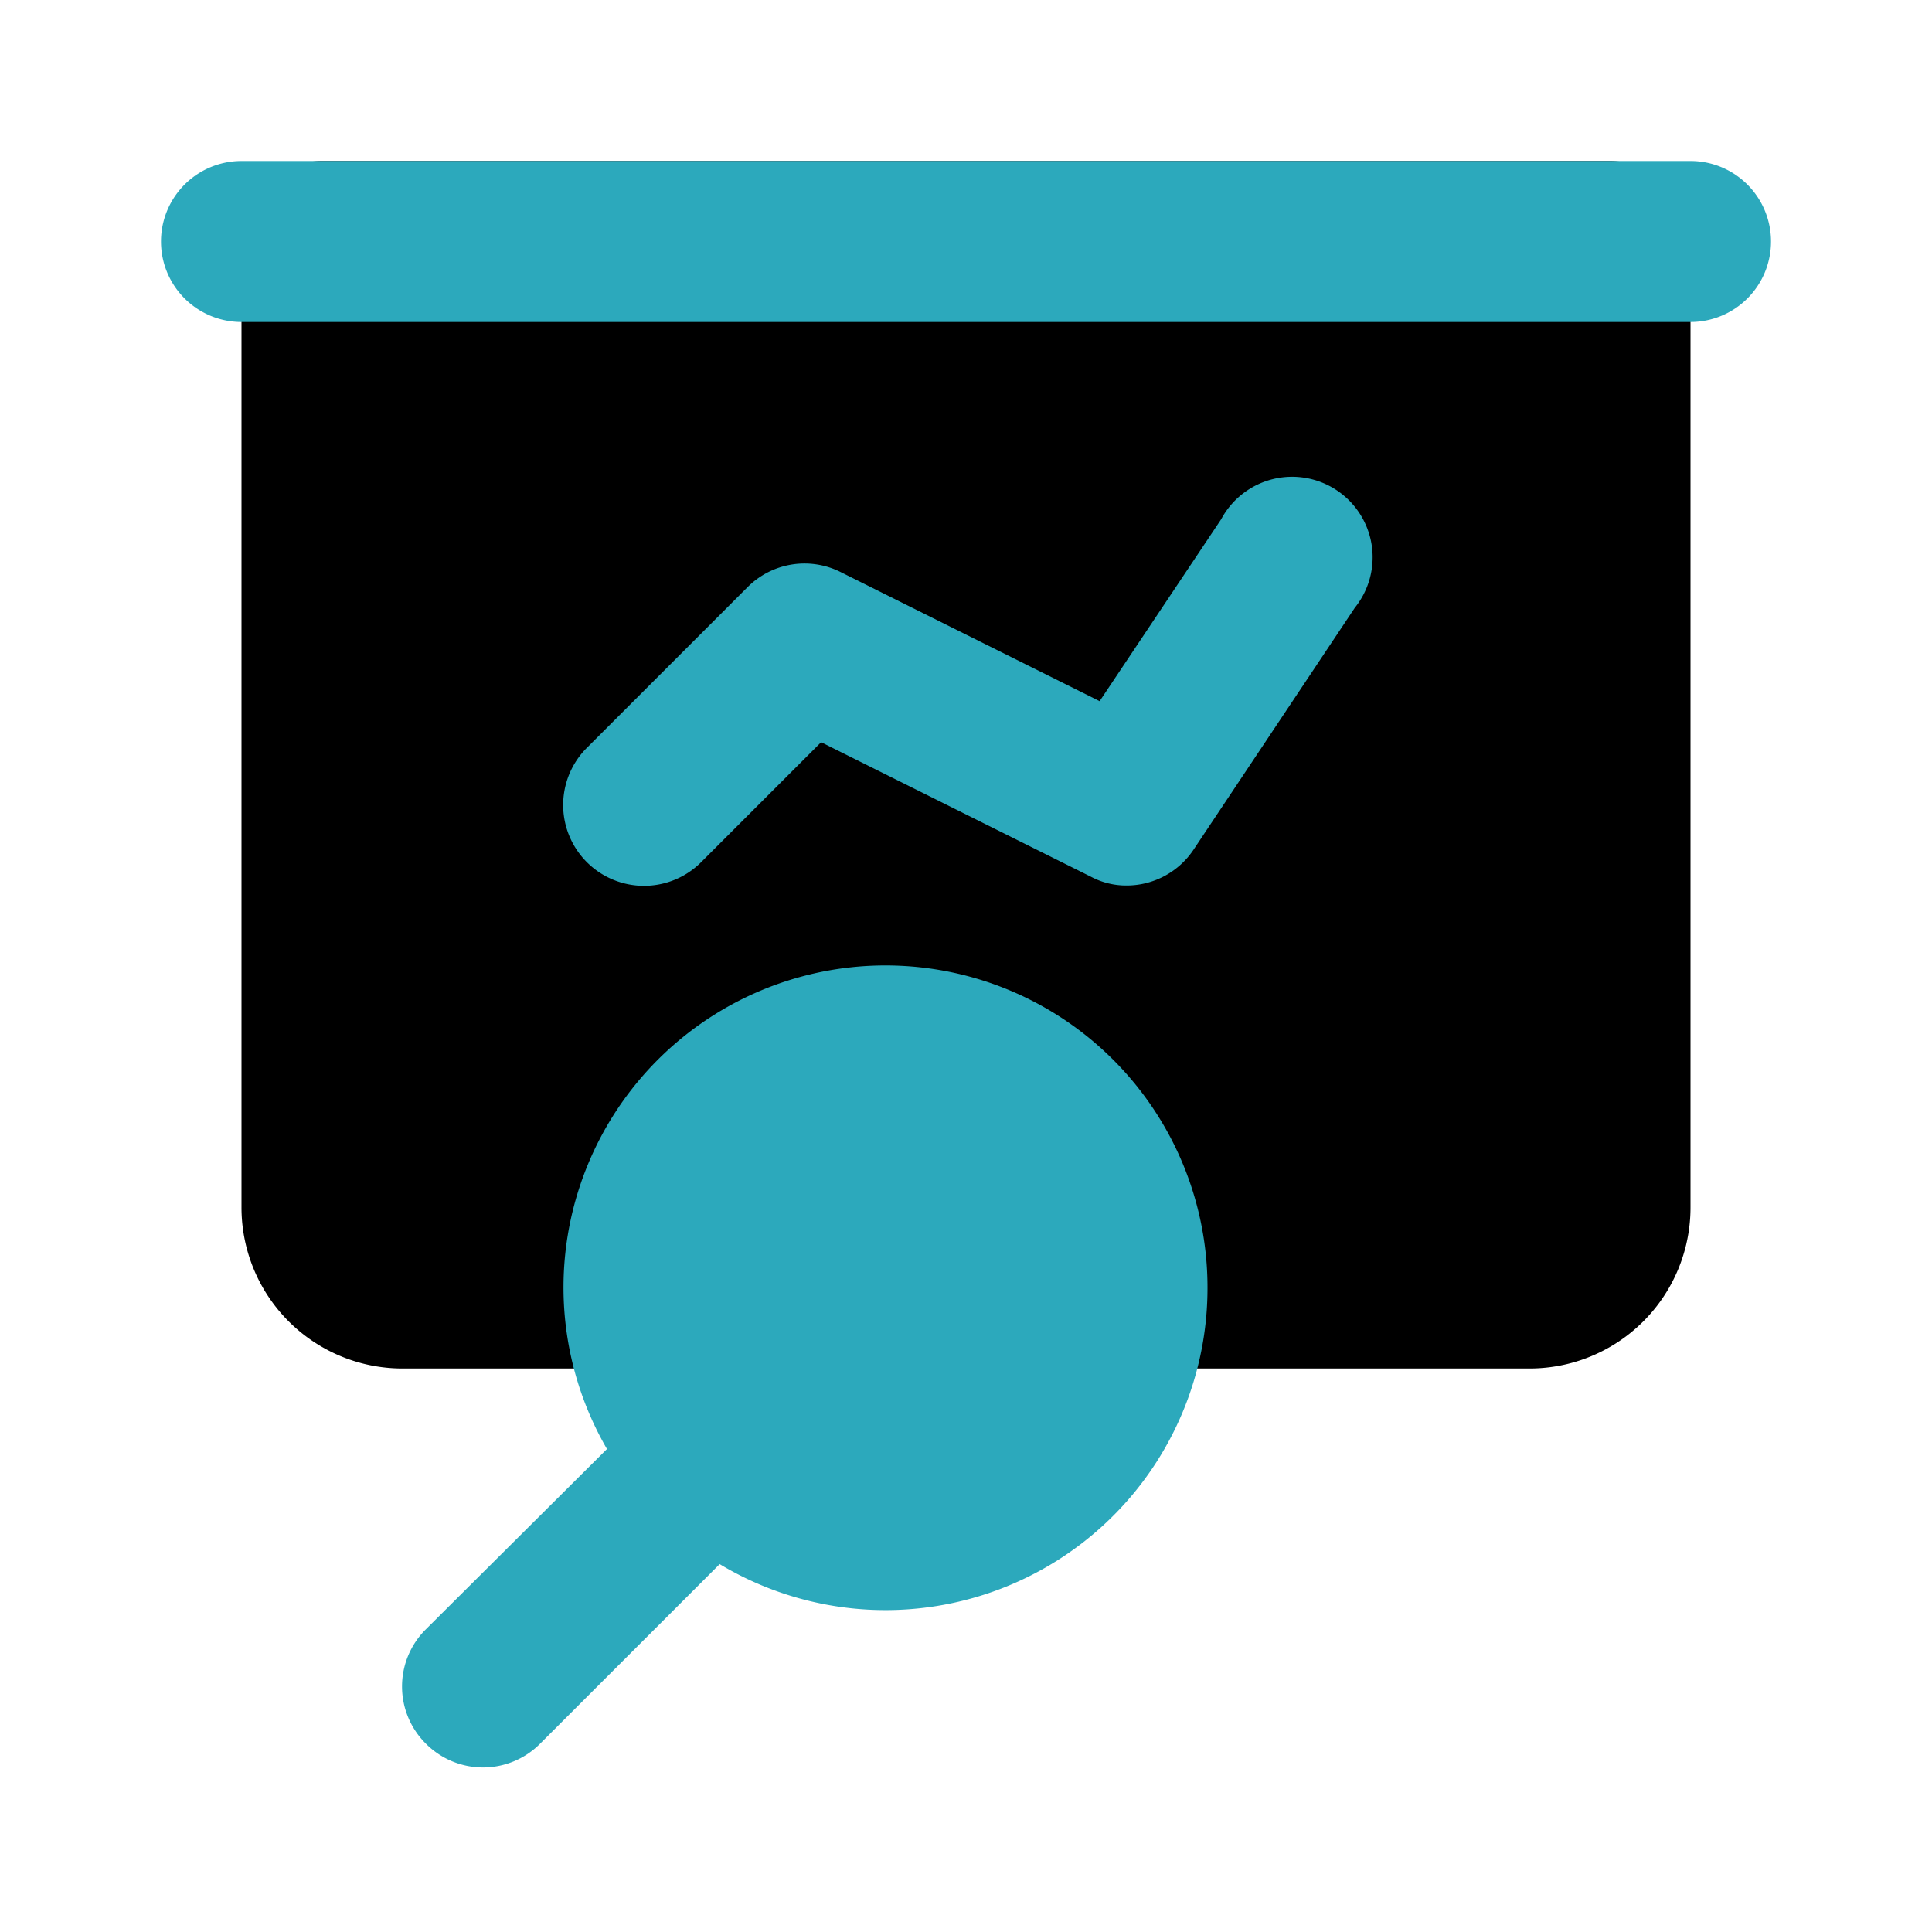
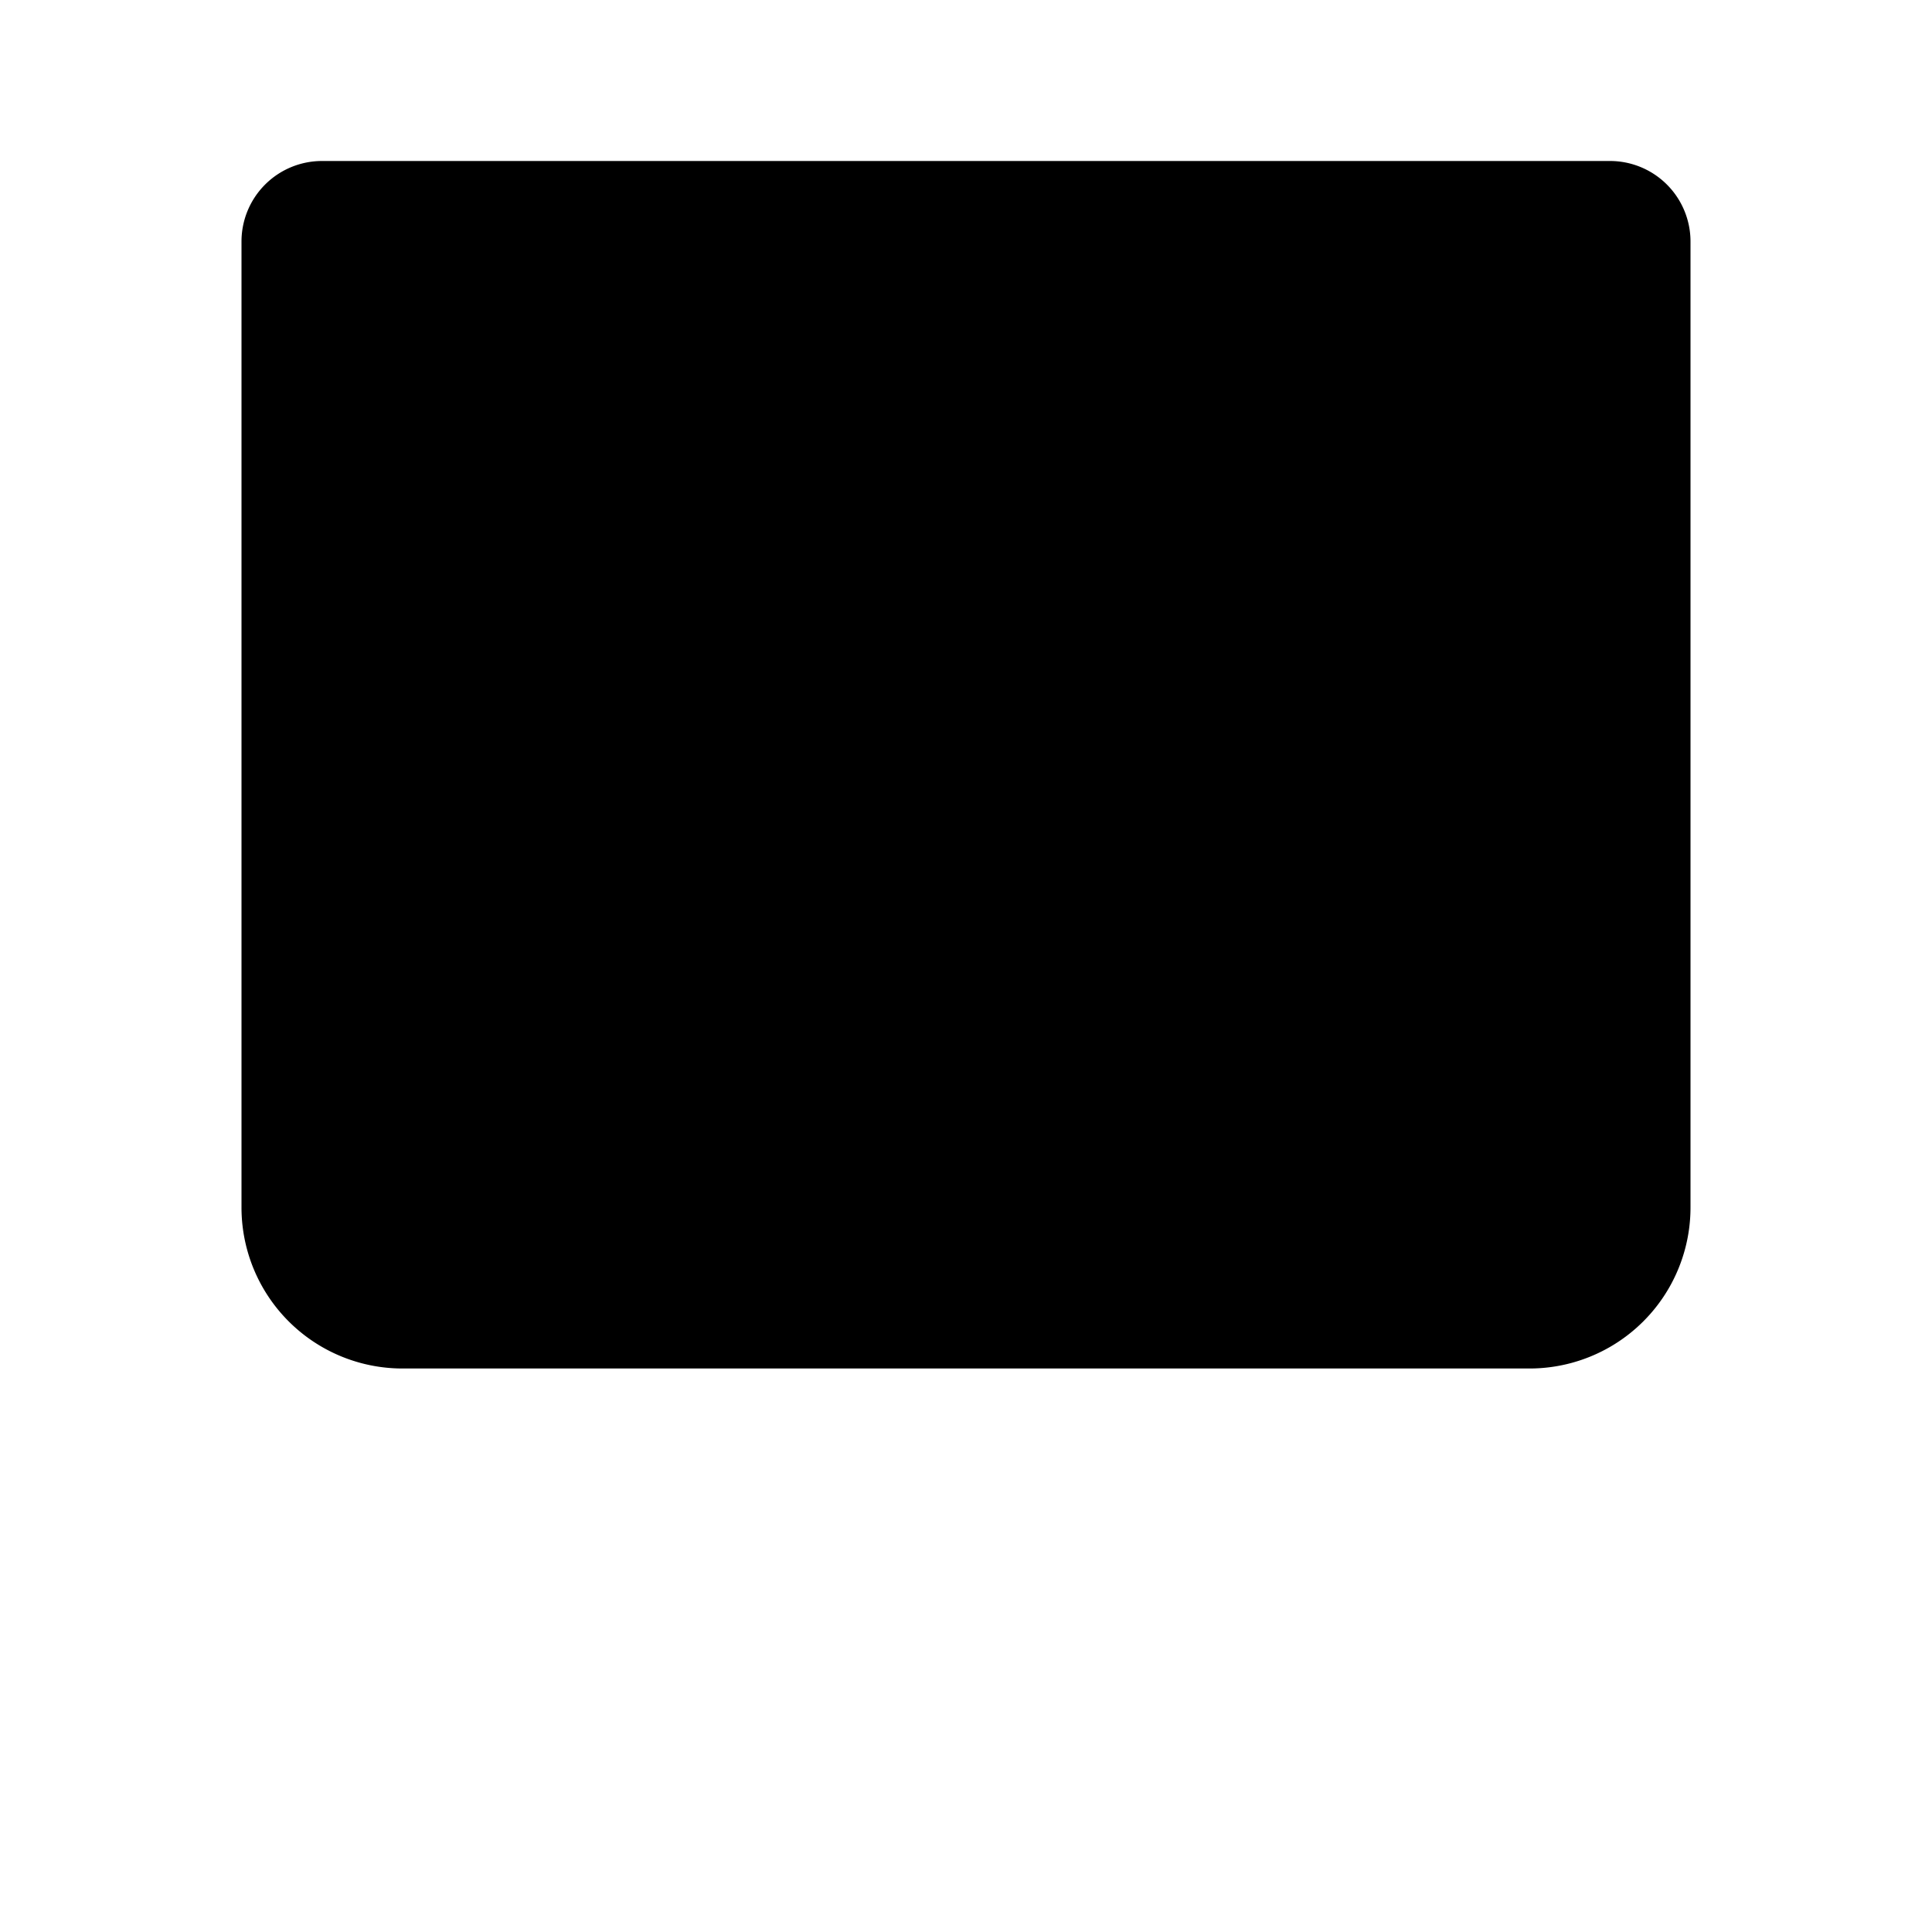
<svg xmlns="http://www.w3.org/2000/svg" fill="#000000" width="800px" height="800px" viewBox="0 0 24 24" id="chart-presentation" data-name="Flat Color" class="icon flat-color">
  <path id="primary" d="M20,2H4A1,1,0,0,0,3,3V15a2,2,0,0,0,2,2H19a2,2,0,0,0,2-2V3A1,1,0,0,0,20,2Z" style="fill: rgb(0, 0, 0);" />
-   <path id="secondary" d="M15,16a4,4,0,0,1-6.06,3.43L6.71,21.66a1,1,0,0,1-1.42,0,1,1,0,0,1,0-1.42L7.54,18A4,4,0,1,1,15,16ZM22,3a1,1,0,0,0-1-1H3A1,1,0,0,0,3,4H21A1,1,0,0,0,22,3Zm-7.17,7.55,2-3a1,1,0,1,0-1.66-1.1L13.66,8.71l-3.21-1.6a1,1,0,0,0-1.16.18l-2,2a1,1,0,1,0,1.42,1.42L10.2,9.22l3.35,1.67A.93.93,0,0,0,14,11,1,1,0,0,0,14.83,10.55Z" style="fill: rgb(44, 169, 188);" />
</svg>